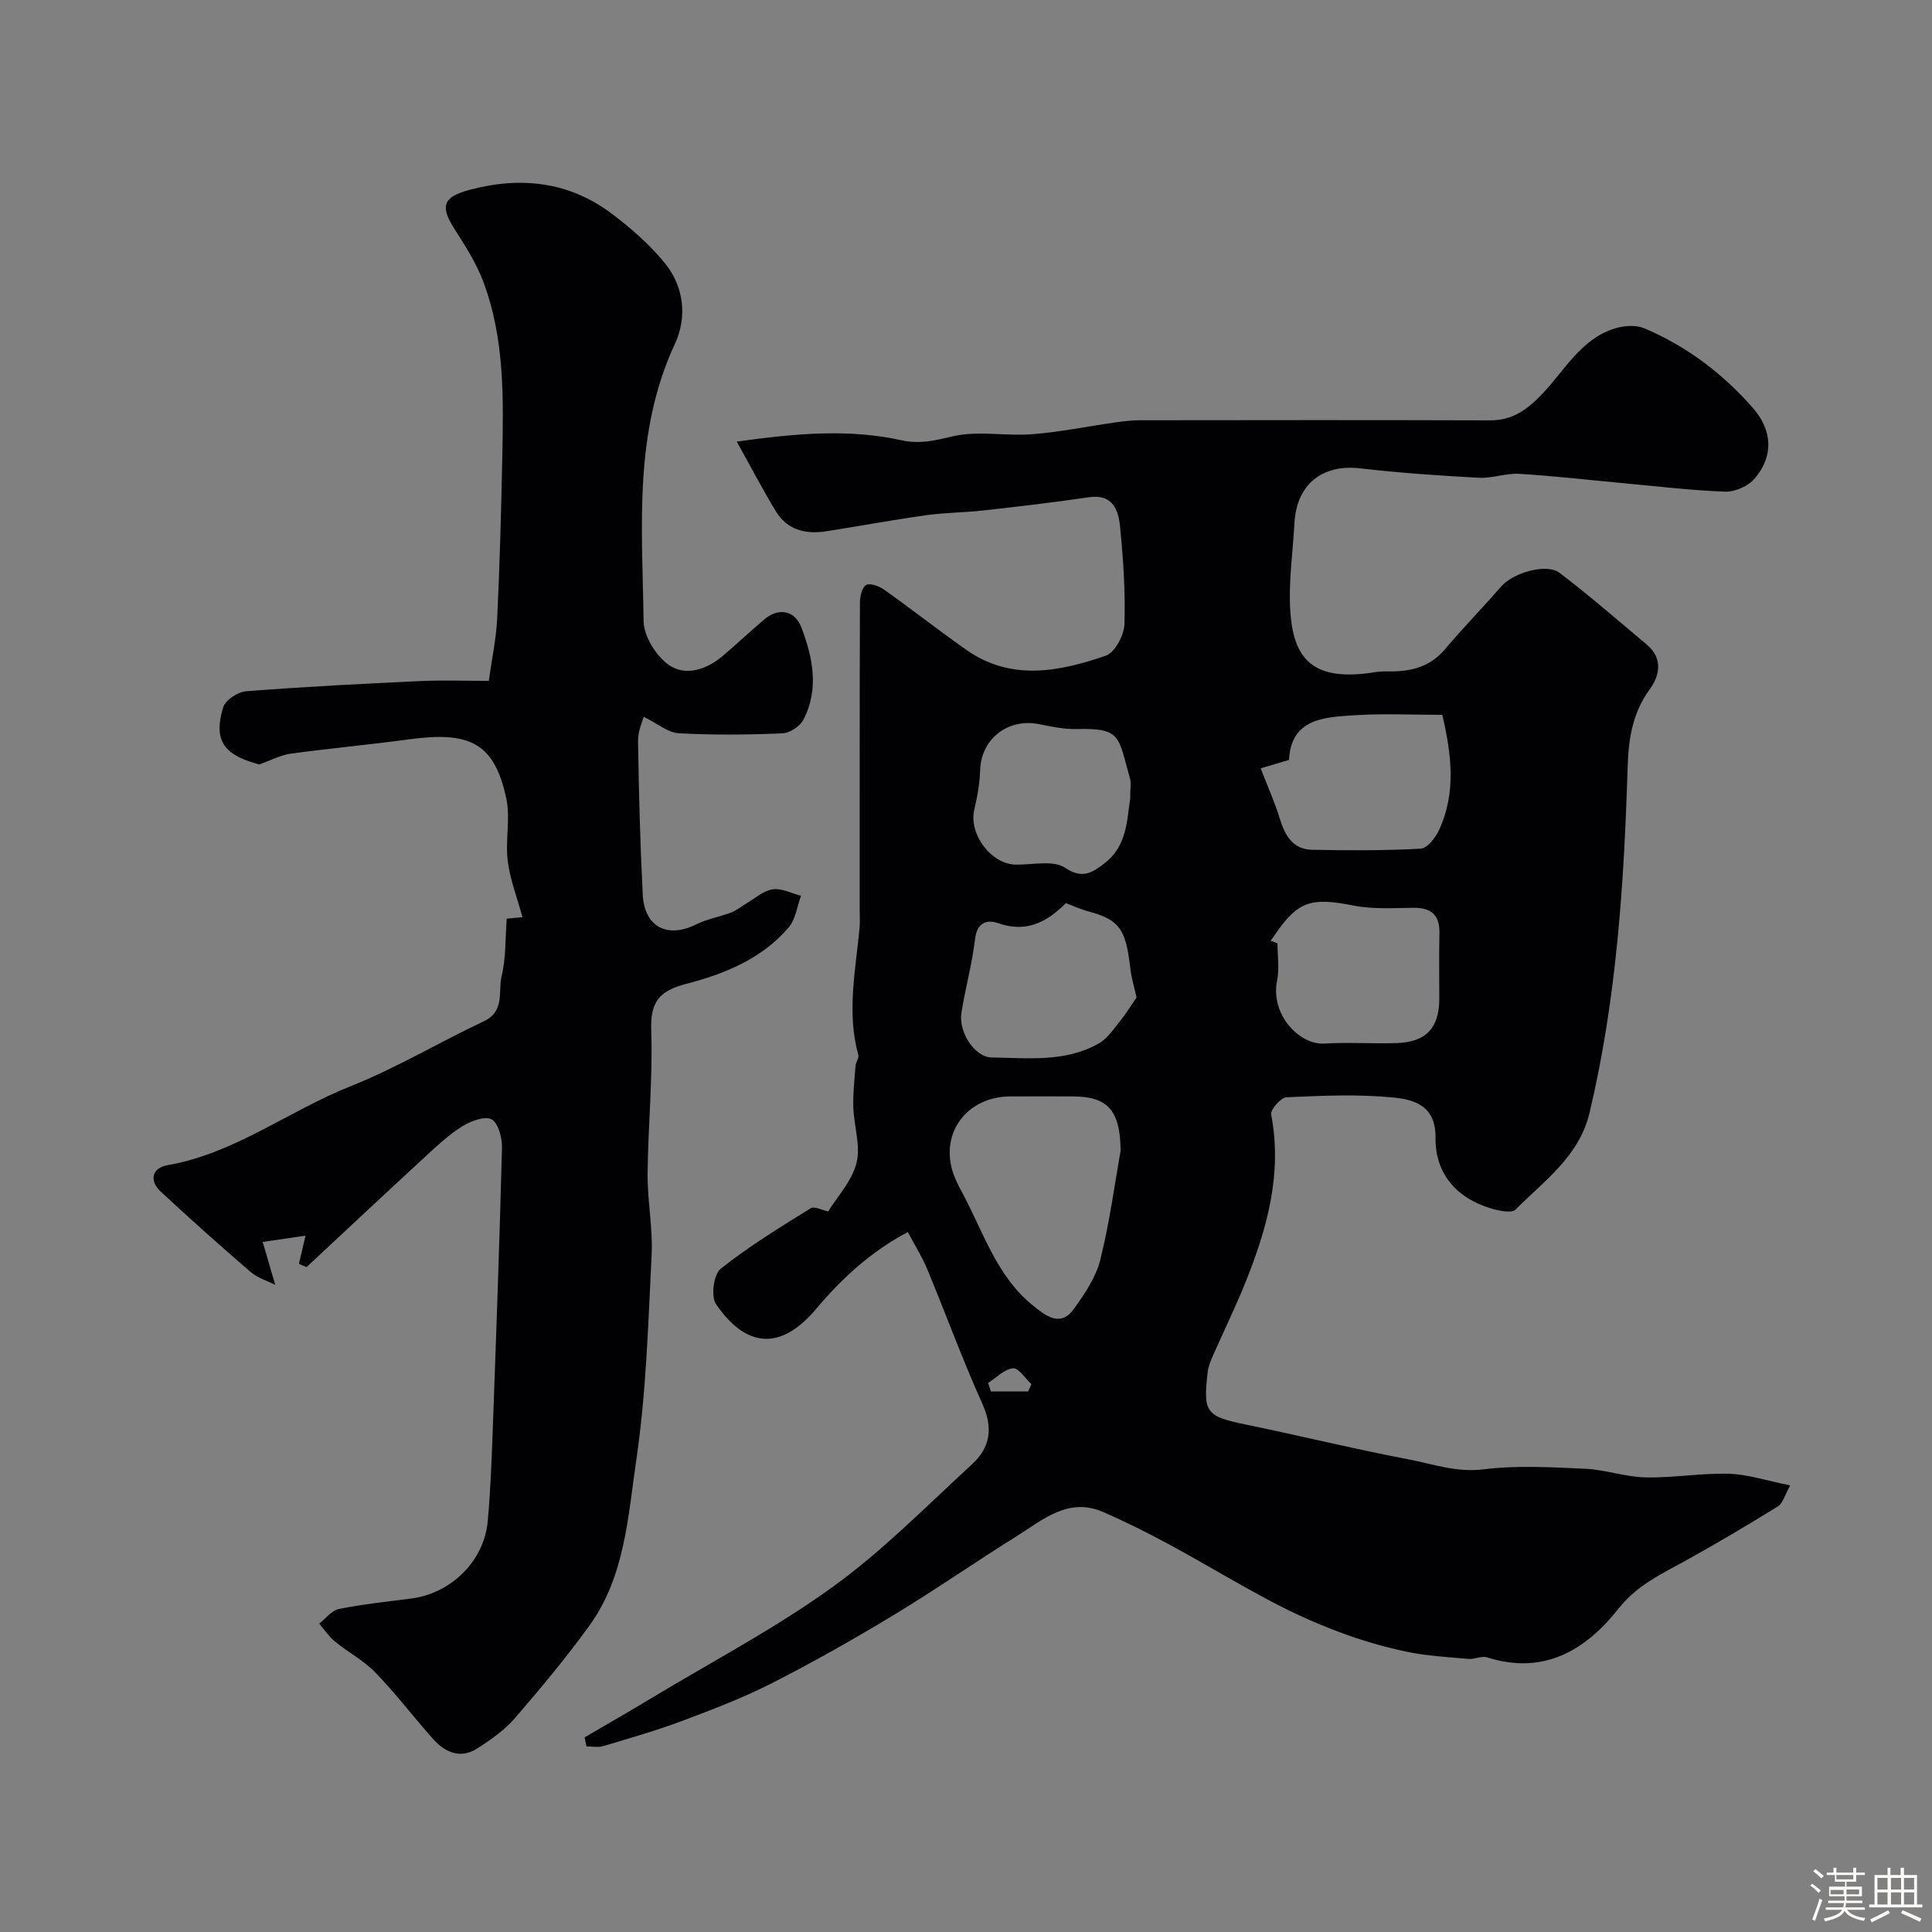
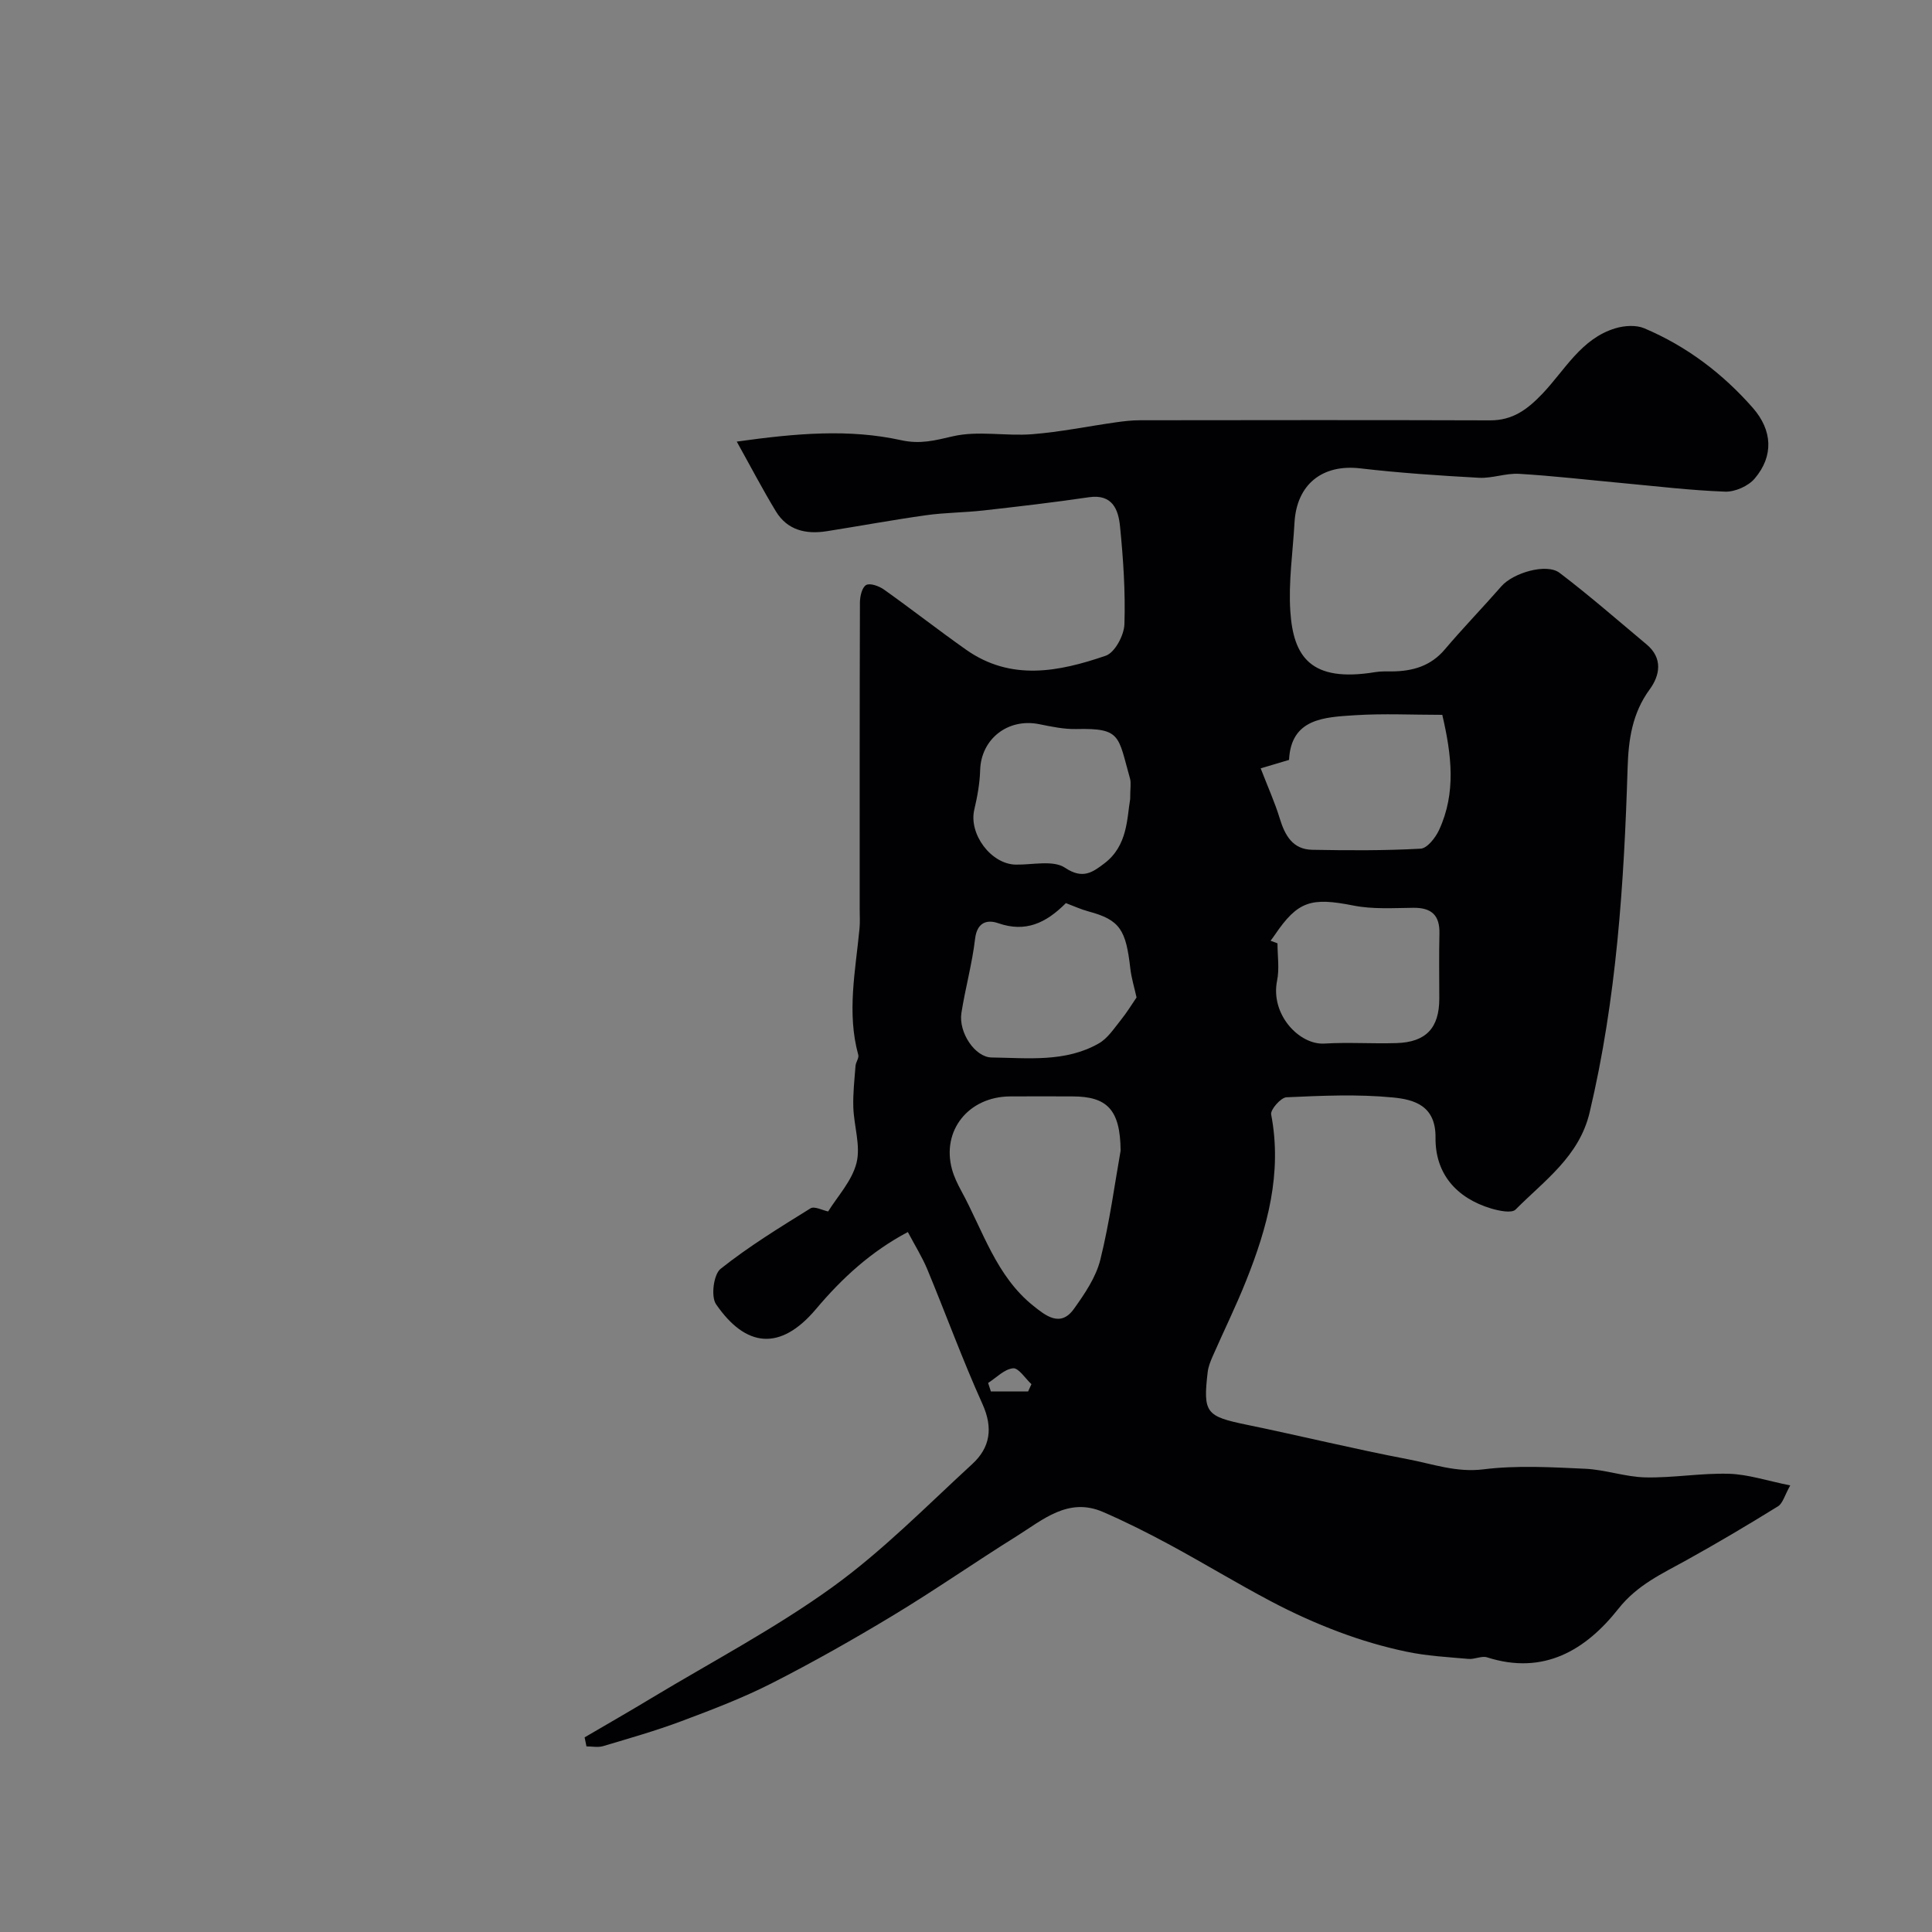
<svg xmlns="http://www.w3.org/2000/svg" enable-background="new 0 0 400 400" viewBox="0 0 400 400">
  <rect x="0" y="0" width="400" height="400" fill="#808080" stroke="none" />
-   <path d="m374.8 390.4.4-.4c.7.5 1.3 1 1.8 1.4l-.5.5c-.5-.6-1.1-1.1-1.7-1.5zm1 7.3-.6-.3c.5-1.4 1.1-2.8 1.5-4.3.2.1.4.2.6.3-.5 1.3-1 2.8-1.5 4.3zm-.4-10.3.5-.4c.4.3 1 .8 1.7 1.4l-.5.5c-.5-.5-1.1-1-1.7-1.5zm2.5.3h1.7v-1h.6v1h3.5v-1h.6v1h1.8v.5h-1.8v1.4h-2v1h3.2v2h-3.2v.9h3.3v.5h-3.4c0 .3-.1.6-.1.9h4v.5h-3.7c.7.9 1.9 1.5 3.8 1.7-.1.2-.2.4-.3.6-2.1-.4-3.5-1.1-4-2.1-.4 1-1.8 1.7-4 2.2-.1-.2-.2-.4-.3-.6 2.1-.4 3.4-1 3.8-1.8h-3.4v-.5h3.6c.1-.3.1-.6.2-.9h-3.3v-.5h3.4c0-.3 0-.6 0-.9h-3.2v-2h3.3v-1h-2.1v-1.4h-1.7v-.5zm1.1 3.5v1h2.7c0-.3 0-.4 0-.4 0-.1 0-.2 0-.2 0-.1 0-.2 0-.3h-2.7zm1.2-3v.9h3.5v-.9zm4.7 3h-2.6v.6.4h2.6z" fill="#fcfbfa" />
-   <path d="m393.6 386.7h.6v1.5h2.7v6.1h1.1v.6h-11v-.6h1.1v-6.1h2.7v-1.5h.6v1.5h2.1v-1.5zm-2.7 8.8.4.6c-1.2.6-2.5 1.3-3.8 1.9-.1-.2-.2-.4-.3-.6 1.2-.6 2.5-1.2 3.7-1.9zm-2.2-6.7v2.4h2.1v-2.4zm0 3v2.5h2.1v-2.5zm2.8-3v2.4h2.1v-2.4zm0 3v2.5h2.1v-2.5zm6 6.1c-1.4-.7-2.7-1.3-3.9-1.8l.3-.6c1.5.6 2.7 1.2 3.9 1.7zm-1.2-9.1h-2.1v2.4h2.1zm-2.1 3v2.5h2.1v-2.5z" fill="#fcfbfa" />
  <g fill="#010103">
    <path d="m121.04 359.7c4.61-2.7 9.24-5.35 13.81-8.11 12.57-7.57 25.64-14.44 37.5-23 10.38-7.49 19.48-16.78 28.95-25.48 3.7-3.4 4.35-7.46 2.11-12.42-4.13-9.15-7.57-18.61-11.42-27.89-1.05-2.52-2.52-4.87-4.03-7.72-7.62 4.03-13.62 9.54-19.01 15.94-7.42 8.8-14.57 7.94-20.71-1.01-1.08-1.58-.5-6.15.94-7.3 5.84-4.65 12.26-8.58 18.62-12.53.81-.51 2.51.41 3.66.64 1.91-3.1 4.93-6.31 5.87-10.04.9-3.57-.54-7.67-.66-11.55-.09-2.85.24-5.72.46-8.57.06-.76.74-1.59.57-2.24-2.41-8.75-.58-17.44.25-26.15.13-1.32.04-2.66.04-4 0-21.16-.02-42.32.05-63.48 0-1.28.41-3.15 1.27-3.66.79-.47 2.68.2 3.69.92 5.73 4.07 11.26 8.4 17 12.45 9.31 6.58 19.26 4.58 28.93 1.26 1.88-.64 3.79-4.22 3.87-6.51.22-6.74-.24-13.54-.91-20.27-.34-3.46-1.56-6.75-6.45-6.03-7.27 1.07-14.58 1.92-21.88 2.74-3.93.44-7.91.43-11.81.98-6.87.96-13.71 2.23-20.57 3.31-4.3.68-8.16-.18-10.55-4.13-2.71-4.46-5.13-9.1-8.09-14.42 12.45-1.75 23.31-2.65 34.04-.29 3.95.87 6.99.05 10.7-.81 5.22-1.21 10.95 0 16.42-.43 5.83-.46 11.59-1.65 17.39-2.47 1.63-.23 3.28-.42 4.92-.42 24.16-.03 48.32-.06 72.48.02 4.67.02 7.7-2.22 10.81-5.47 4.69-4.91 8.07-11.48 15.18-13.6 1.84-.55 4.24-.71 5.93 0 8.75 3.7 16.21 9.33 22.48 16.47 4.09 4.66 4.37 9.99.39 14.66-1.32 1.55-4.06 2.77-6.1 2.7-7.21-.26-14.39-1.14-21.58-1.8-7.03-.65-14.05-1.47-21.1-1.89-2.73-.16-5.54.96-8.28.82-8.21-.45-16.42-1-24.58-1.95-7.82-.92-13.19 3.27-13.63 11.27-.34 6.12-1.27 12.28-.86 18.36.63 9.34 4.18 14.77 17.61 12.55 1.14-.19 2.32-.13 3.48-.14 4.25-.05 7.97-1.1 10.89-4.55 3.79-4.47 7.88-8.69 11.74-13.1 2.4-2.74 9.3-4.82 12.02-2.76 6.19 4.7 12.06 9.84 18.03 14.83 3.42 2.86 2.73 6.43.63 9.3-3.62 4.94-4.39 10.39-4.57 16.22-.74 24-2.29 47.9-7.87 71.39-2.16 9.11-9.37 14.08-15.32 20.08-.81.82-3.43.27-5.05-.21-7.22-2.17-11.61-7.22-11.53-14.66.08-6.69-4.49-7.91-8.82-8.33-7.29-.71-14.7-.37-22.04-.04-1.16.05-3.36 2.56-3.17 3.56 2.33 12.14-.78 23.4-5.19 34.44-2.11 5.29-4.64 10.42-6.93 15.65-.45 1.03-.89 2.13-1.02 3.23-1 8.49-.34 9.18 8.09 10.92 11.16 2.3 22.23 5.02 33.41 7.15 5.11.97 10.01 2.78 15.59 2.08 6.92-.86 14.04-.44 21.05-.12 4.19.19 8.33 1.7 12.51 1.79 5.76.12 11.54-.92 17.29-.75 3.94.12 7.85 1.44 12.67 2.41-1.18 2.1-1.55 3.72-2.54 4.33-6.22 3.85-12.51 7.58-18.91 11.13-5.1 2.83-10.21 5.12-14.13 10.08-6.76 8.56-15.46 13.8-27.17 10.06-1.13-.36-2.59.43-3.86.32-4.3-.38-8.65-.61-12.85-1.5-4.73-.99-9.41-2.37-13.94-4.07-4.81-1.8-9.54-3.94-14.08-6.34-7.04-3.71-13.85-7.86-20.85-11.65-4.55-2.46-9.19-4.8-13.94-6.86-7.21-3.13-12.48 1.63-17.91 5.02-8.57 5.35-16.87 11.14-25.51 16.36-8.21 4.96-16.58 9.7-25.12 14.05-6.03 3.07-12.41 5.5-18.76 7.88-5.31 1.99-10.79 3.55-16.23 5.17-1.05.31-2.28.05-3.43.05-.11-.62-.24-1.24-.38-1.87zm110.97-121.46c-.06-8.51-2.81-11.23-9.94-11.24-4.32-.01-8.65-.03-12.97 0-8.59.07-14.19 7.07-12 15.09.42 1.55 1.16 3.05 1.93 4.48 4.5 8.25 7.21 17.65 14.94 23.81 2.46 1.96 5.56 4.53 8.36.63 2.24-3.13 4.57-6.55 5.48-10.19 1.95-7.87 3.02-15.97 4.2-22.58zm66.6-90.24c-6.17 0-12.15-.3-18.08.08-6.36.41-13.23.65-13.65 9.25-2.55.76-4.75 1.41-5.87 1.75 1.49 3.87 2.94 7.06 3.95 10.38 1.07 3.51 2.69 6.4 6.7 6.48 7.49.14 14.99.18 22.46-.23 1.36-.07 3.07-2.25 3.81-3.84 3.59-7.72 2.6-15.65.68-23.87zm-35.55 46.77c.48.18.95.36 1.43.54 0 2.57.42 5.23-.08 7.7-1.44 7.05 4.62 13.36 9.78 13.05 4.97-.3 9.98.06 14.96-.1 6.1-.19 8.84-3.14 8.84-9.2 0-4.49-.08-8.98.03-13.47.09-3.8-1.64-5.38-5.39-5.34-4.13.04-8.38.33-12.38-.46-8.79-1.74-11.54-.97-16.32 6.08-.28.42-.58.81-.87 1.2zm-42.38-7.79c-4.16 4.18-8.39 6.11-14 4.16-2.26-.79-4.39-.25-4.8 3.23-.6 5.15-2.02 10.2-2.83 15.34-.63 4.06 2.83 9.19 6.25 9.23 7.53.1 15.27 1.04 22.21-2.92 1.82-1.04 3.12-3.06 4.49-4.76 1.32-1.64 2.42-3.45 3.31-4.75-.42-1.93-1.05-3.94-1.29-6-.91-7.95-2.09-10.05-8.66-11.81-1.54-.41-3.02-1.1-4.68-1.72zm13.31-21.54c0-2.29.23-3.35-.04-4.28-2.49-8.78-1.77-10.44-11.08-10.22-2.57.06-5.18-.5-7.73-1.01-6.48-1.3-12.03 3.09-12.21 9.52-.08 2.73-.58 5.49-1.21 8.16-1.2 5.05 3.46 11.32 8.59 11.4 3.47.06 7.76-.99 10.21.66 3.67 2.46 5.74.89 8.11-.9 4.86-3.67 4.68-9.34 5.36-13.33zm-21.13 122.64c.23-.5.46-1 .69-1.5-1.28-1.18-2.66-3.41-3.81-3.29-1.81.18-3.45 1.94-5.16 3.04.19.58.38 1.17.57 1.75z" />
-     <path d="m61.89 261.65c.42-1.78.84-3.57 1.37-5.82-2.56.37-5.21.76-8.87 1.3.94 3.22 1.73 5.96 2.59 8.88-1.56-.79-3.62-1.4-5.11-2.68-6.3-5.42-12.5-10.96-18.58-16.61-2.5-2.32-1.76-4.93 1.35-5.47 13.97-2.43 25.12-11.26 37.92-16.35 9.49-3.77 18.36-9.1 27.63-13.47 4.4-2.07 2.9-6.18 3.67-9.36.91-3.76.74-7.77 1.05-11.87 1.81-.17 3.18-.3 3.26-.31-1.07-3.94-2.56-7.73-3.05-11.65-.53-4.27.59-8.81-.3-12.95-2.47-11.53-7.6-13.92-20.12-12.22-8.17 1.11-16.38 1.86-24.55 2.97-1.98.27-3.85 1.3-6.52 2.24.33.1-.27-.1-.88-.28-6.58-1.89-8.56-4.99-6.54-11.56.46-1.49 3.01-3.18 4.71-3.32 12-.93 24.02-1.56 36.05-2.11 4.83-.22 9.68-.04 14.23-.04.63-4.54 1.54-8.75 1.74-12.99.52-10.92.82-21.85 1.04-32.78.25-12.52.57-25.1-3.99-37.06-1.43-3.74-3.65-7.23-5.83-10.63-3.09-4.81-2.52-6.72 3.08-8.21 10.56-2.82 20.6-1.72 29.47 4.98 3.98 3.01 7.85 6.38 10.97 10.24 3.96 4.88 4.61 11.18 2.06 16.66-8.62 18.48-6.76 38.05-6.49 57.41.04 3.13 2.58 7.23 5.22 9.08 3.46 2.42 7.82.97 11.17-1.87 2.89-2.45 5.65-5.05 8.53-7.51 3.01-2.57 6.4-1.96 7.77 1.66 2.36 6.25 3.66 12.72.42 19.03-.71 1.38-2.83 2.79-4.35 2.85-7.15.3-14.34.38-21.48-.02-2.23-.12-4.37-1.99-7.26-3.4-.21.84-1.21 2.94-1.17 5.02.16 10.59.44 21.19.97 31.77.34 6.74 5.13 9.16 11.08 6.18 2.26-1.13 4.86-1.56 7.25-2.46 1.07-.4 1.99-1.2 3-1.79 1.83-1.07 3.59-2.7 5.55-3 1.85-.29 3.93.83 5.9 1.33-.83 2.21-1.13 4.88-2.57 6.56-5.53 6.48-13.29 9.63-21.18 11.67-5.7 1.47-7.47 3.79-7.27 9.68.34 9.86-.66 19.77-.75 29.66-.05 5.6 1.11 11.22.83 16.79-.7 14.15-1.11 28.38-3.16 42.36-1.73 11.76-2.35 24.23-9.74 34.42-4.8 6.62-10.05 12.93-15.4 19.12-2.14 2.47-4.96 4.45-7.73 6.24-3.5 2.26-6.69.92-9.21-1.92-4.05-4.54-7.74-9.41-11.96-13.77-2.39-2.48-5.6-4.15-8.3-6.36-1.28-1.04-2.23-2.49-3.33-3.75 1.35-1.05 2.58-2.73 4.08-3.04 4.94-.99 9.98-1.51 14.98-2.16 8.24-1.07 15.06-7.72 15.83-15.93.58-6.24.81-12.52 1.04-18.78.71-19.53 1.42-39.06 1.92-58.59.05-2.05-.74-5.13-2.15-5.91-1.37-.76-4.32.36-6.08 1.45-2.77 1.72-5.2 4.01-7.62 6.24-8.24 7.59-16.41 15.25-24.61 22.89-.54-.2-1.06-.44-1.58-.68z" />
  </g>
</svg>